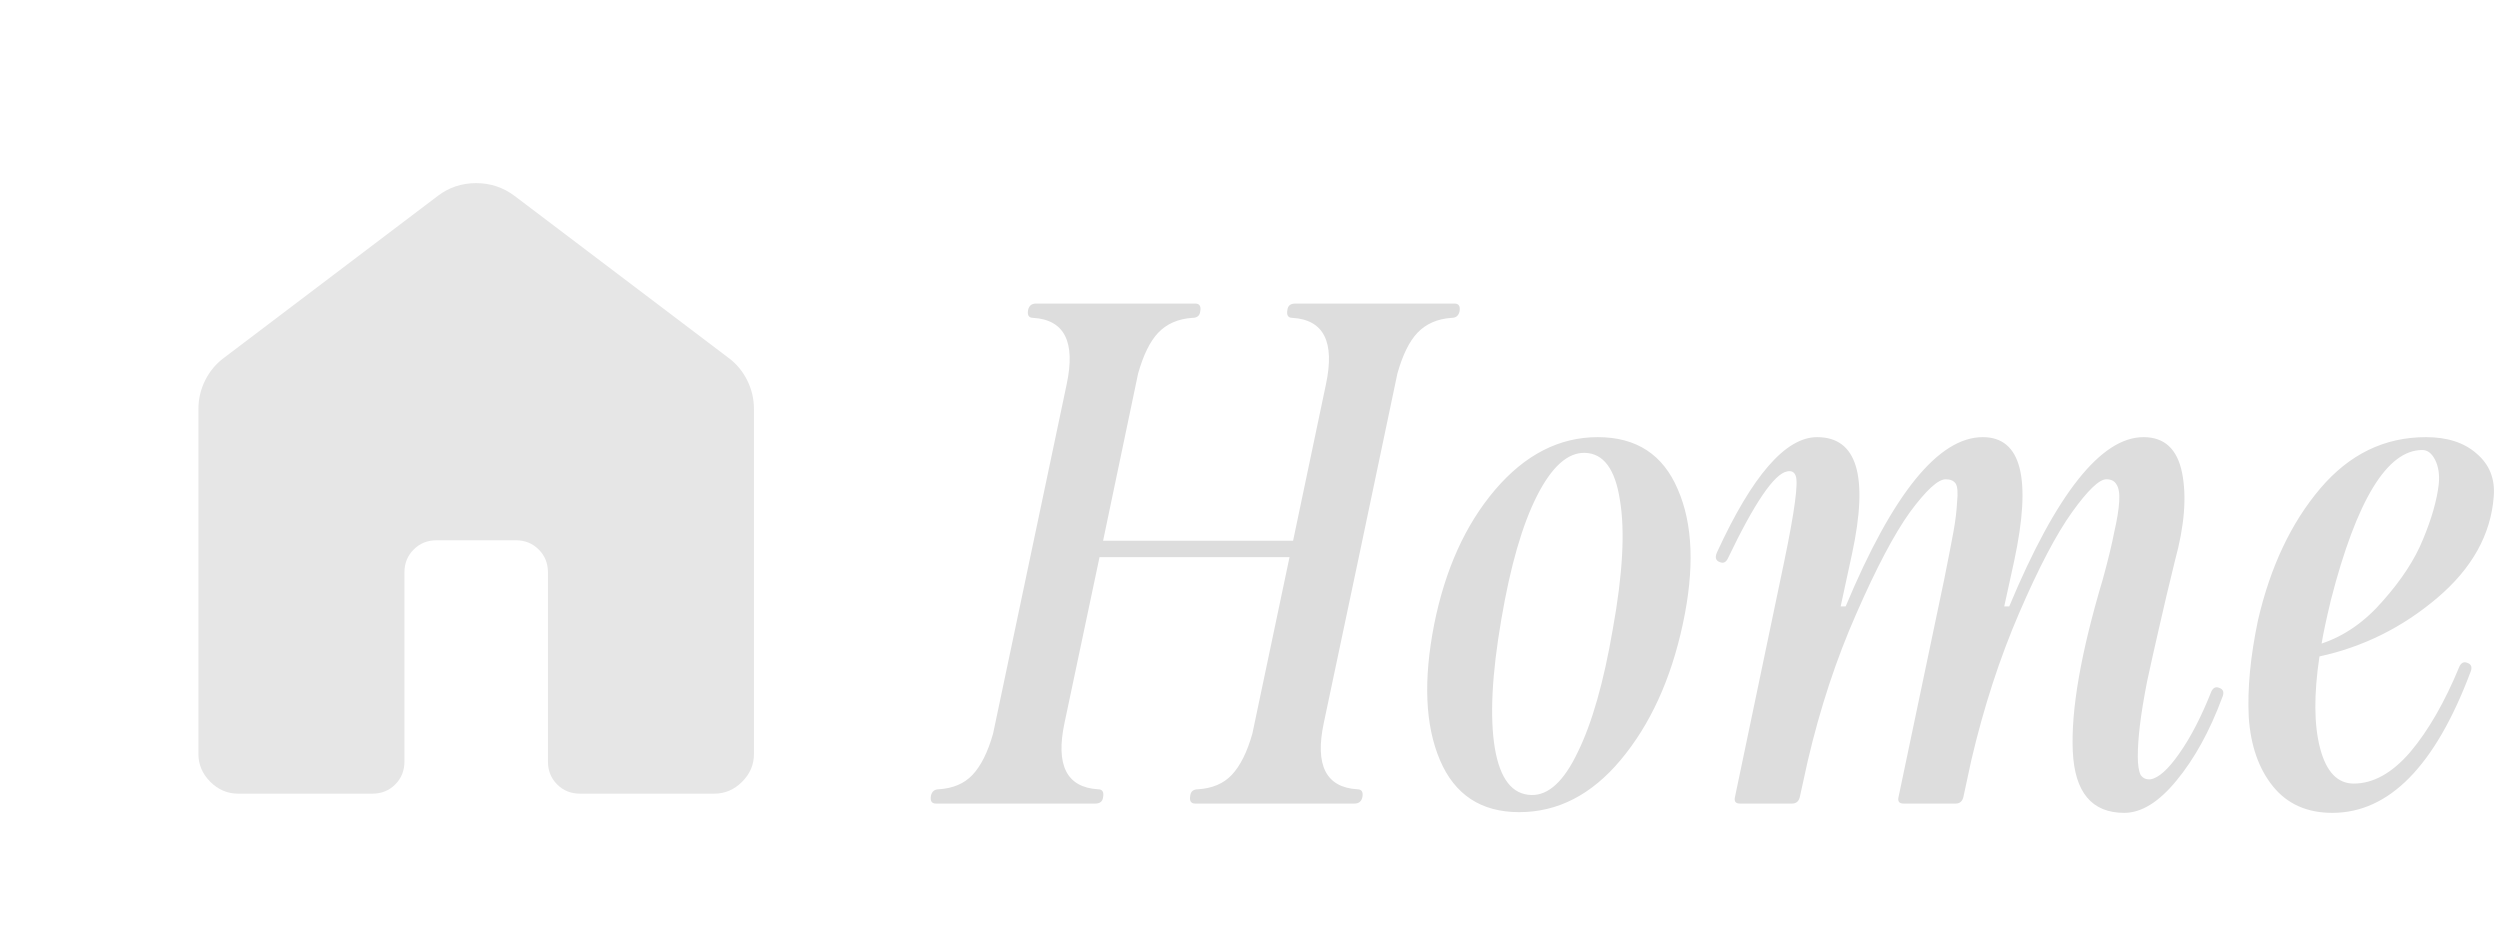
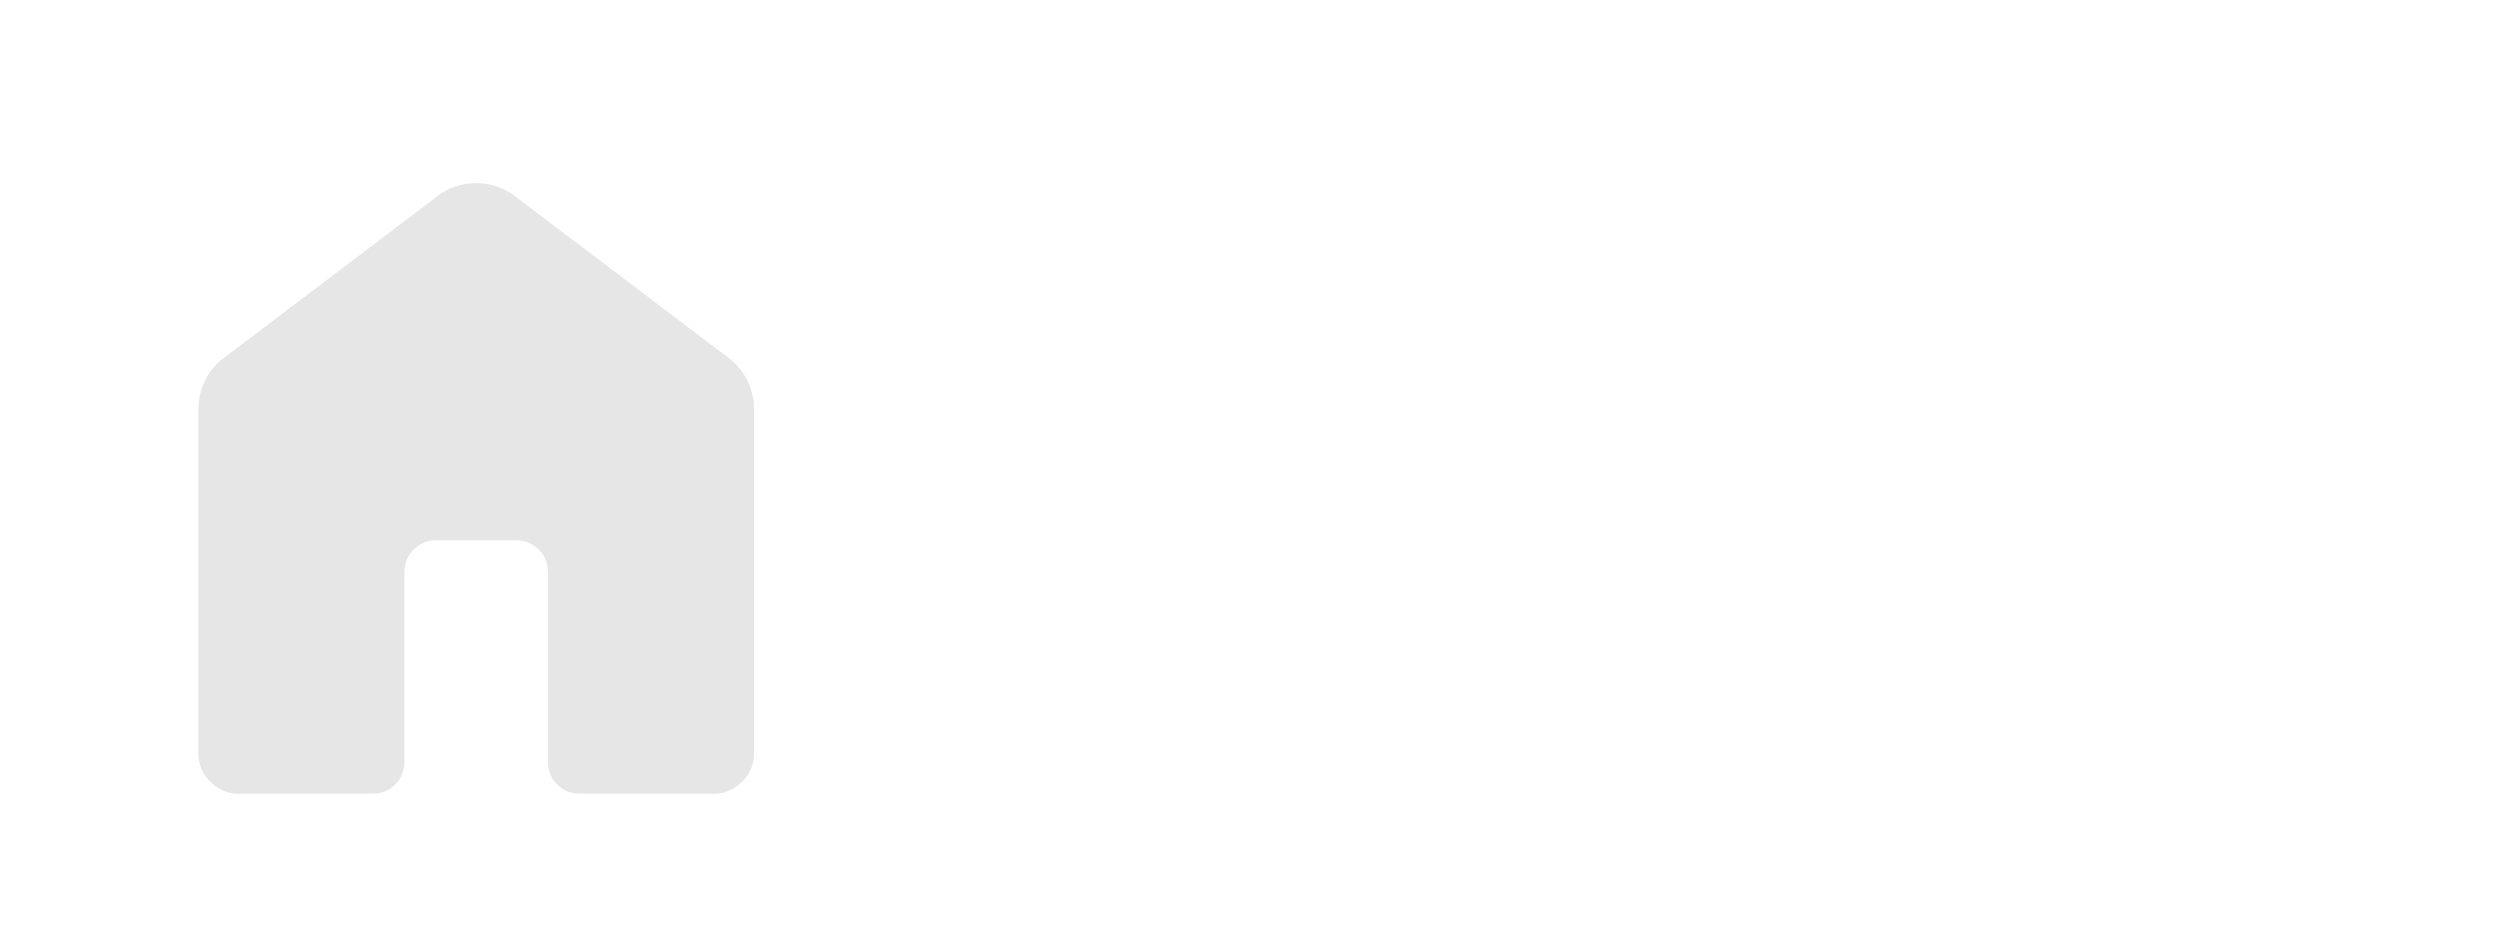
<svg xmlns="http://www.w3.org/2000/svg" width="84" height="32" viewBox="0 0 84 32" fill="none">
  <path d="M6.667 25.333V13.744C6.667 13.403 6.743 13.08 6.896 12.775C7.049 12.47 7.26 12.219 7.528 12.021L14.708 6.584C15.084 6.297 15.513 6.153 15.996 6.153C16.479 6.153 16.911 6.297 17.292 6.584L24.472 12.02C24.741 12.217 24.952 12.469 25.104 12.775C25.257 13.08 25.333 13.403 25.333 13.744V25.333C25.333 25.691 25.201 26.002 24.935 26.268C24.669 26.534 24.357 26.667 24 26.667H19.488C19.182 26.667 18.926 26.564 18.72 26.357C18.514 26.15 18.411 25.894 18.411 25.589V19.231C18.411 18.926 18.308 18.67 18.101 18.464C17.894 18.257 17.638 18.153 17.333 18.153H14.667C14.362 18.153 14.106 18.257 13.9 18.464C13.693 18.67 13.589 18.926 13.589 19.231V25.591C13.589 25.896 13.486 26.151 13.28 26.357C13.074 26.564 12.818 26.667 12.513 26.667H8C7.643 26.667 7.331 26.534 7.065 26.268C6.8 26.002 6.667 25.691 6.667 25.333Z" fill="#E6E6E6" />
-   <path d="M40.16 27C40.016 27 39.96 26.912 39.992 26.736C40.008 26.592 40.096 26.52 40.256 26.52C40.736 26.488 41.112 26.328 41.384 26.04C41.672 25.736 41.904 25.272 42.08 24.648L43.328 18.72H36.944L35.768 24.288C35.464 25.712 35.84 26.456 36.896 26.52C37.04 26.52 37.096 26.608 37.064 26.784C37.048 26.928 36.96 27 36.8 27H31.448C31.304 27 31.248 26.912 31.28 26.736C31.312 26.592 31.4 26.52 31.544 26.52C32.024 26.488 32.4 26.328 32.672 26.04C32.96 25.736 33.192 25.272 33.368 24.648L35.84 12.912C36.144 11.488 35.768 10.744 34.712 10.68C34.568 10.68 34.512 10.592 34.544 10.416C34.576 10.272 34.664 10.2 34.808 10.2H40.16C40.304 10.2 40.36 10.288 40.328 10.464C40.312 10.608 40.224 10.68 40.064 10.68C39.584 10.712 39.2 10.88 38.912 11.184C38.64 11.472 38.416 11.928 38.24 12.552L37.064 18.168H43.448L44.552 12.912C44.856 11.488 44.48 10.744 43.424 10.68C43.28 10.68 43.224 10.592 43.256 10.416C43.272 10.272 43.36 10.2 43.52 10.2H48.872C49.016 10.2 49.072 10.288 49.04 10.464C49.008 10.608 48.92 10.68 48.776 10.68C48.296 10.712 47.912 10.88 47.624 11.184C47.352 11.472 47.128 11.928 46.952 12.552L45.656 18.72L44.48 24.288C44.176 25.712 44.552 26.456 45.608 26.52C45.752 26.52 45.808 26.608 45.776 26.784C45.744 26.928 45.656 27 45.512 27H40.16ZM51.045 27.288C49.765 27.288 48.877 26.704 48.381 25.536C47.885 24.368 47.821 22.848 48.189 20.976C48.557 19.136 49.237 17.632 50.229 16.464C51.237 15.28 52.389 14.688 53.685 14.688C54.981 14.688 55.877 15.272 56.373 16.44C56.885 17.608 56.941 19.12 56.541 20.976C56.141 22.832 55.445 24.352 54.453 25.536C53.477 26.704 52.341 27.288 51.045 27.288ZM50.445 20.808C50.125 22.664 50.053 24.112 50.229 25.152C50.405 26.176 50.813 26.696 51.453 26.712C52.029 26.728 52.549 26.248 53.013 25.272C53.493 24.296 53.885 22.92 54.189 21.144C54.525 19.288 54.605 17.84 54.429 16.8C54.269 15.76 53.877 15.232 53.253 15.216C52.677 15.2 52.141 15.68 51.645 16.656C51.149 17.632 50.749 19.016 50.445 20.808ZM71.374 27.312C70.286 27.312 69.71 26.624 69.646 25.248C69.582 23.856 69.918 21.928 70.654 19.464C70.83 18.824 70.958 18.296 71.038 17.88C71.134 17.464 71.19 17.12 71.206 16.848C71.222 16.576 71.19 16.384 71.11 16.272C71.046 16.16 70.934 16.104 70.774 16.104C70.534 16.104 70.15 16.472 69.622 17.208C69.094 17.944 68.502 19.072 67.846 20.592C67.19 22.112 66.654 23.76 66.238 25.536L65.974 26.76C65.942 26.92 65.854 27 65.71 27H63.958C63.814 27 63.758 26.928 63.79 26.784L65.326 19.464C65.47 18.744 65.574 18.208 65.638 17.856C65.702 17.504 65.742 17.176 65.758 16.872C65.79 16.552 65.774 16.344 65.71 16.248C65.646 16.152 65.534 16.104 65.374 16.104C65.118 16.104 64.718 16.472 64.174 17.208C63.646 17.944 63.046 19.08 62.374 20.616C61.702 22.136 61.158 23.784 60.742 25.56L60.478 26.76C60.446 26.92 60.358 27 60.214 27H58.462C58.318 27 58.262 26.928 58.294 26.784L59.95 18.864C60.302 17.168 60.43 16.208 60.334 15.984C60.286 15.856 60.19 15.808 60.046 15.84C59.614 15.92 58.95 16.896 58.054 18.768C57.99 18.896 57.902 18.936 57.79 18.888C57.646 18.84 57.614 18.728 57.694 18.552C58.878 15.976 59.998 14.688 61.054 14.688C62.398 14.688 62.79 15.992 62.23 18.6L61.846 20.376H62.014C63.598 16.584 65.134 14.688 66.622 14.688C67.918 14.688 68.27 16.072 67.678 18.84L67.342 20.376H67.51C69.094 16.584 70.598 14.688 72.022 14.688C72.726 14.688 73.158 15.088 73.318 15.888C73.478 16.688 73.398 17.672 73.078 18.84C72.87 19.688 72.694 20.432 72.55 21.072C72.406 21.696 72.27 22.304 72.142 22.896C72.03 23.472 71.95 23.96 71.902 24.36C71.854 24.76 71.83 25.112 71.83 25.416C71.83 25.704 71.862 25.912 71.926 26.04C72.006 26.152 72.118 26.2 72.262 26.184C72.534 26.136 72.854 25.848 73.222 25.32C73.606 24.776 73.966 24.08 74.302 23.232C74.366 23.104 74.454 23.064 74.566 23.112C74.71 23.16 74.742 23.272 74.662 23.448C74.246 24.568 73.734 25.496 73.126 26.232C72.534 26.952 71.95 27.312 71.374 27.312ZM78.366 27.312C77.518 27.312 76.854 27.016 76.374 26.424C75.894 25.832 75.622 25.056 75.558 24.096C75.51 23.136 75.614 22.048 75.87 20.832C76.286 19.04 76.982 17.568 77.958 16.416C78.934 15.264 80.118 14.688 81.51 14.688C82.23 14.688 82.798 14.872 83.214 15.24C83.646 15.608 83.838 16.088 83.79 16.68C83.694 17.96 83.062 19.096 81.894 20.088C80.726 21.08 79.406 21.736 77.934 22.056C77.742 23.336 77.75 24.368 77.958 25.152C78.166 25.936 78.542 26.328 79.086 26.328C79.742 26.328 80.374 25.976 80.982 25.272C81.59 24.552 82.142 23.592 82.638 22.392C82.702 22.264 82.79 22.224 82.902 22.272C83.046 22.32 83.078 22.432 82.998 22.608C81.814 25.744 80.27 27.312 78.366 27.312ZM78.006 21.624C78.774 21.368 79.462 20.888 80.07 20.184C80.694 19.48 81.142 18.792 81.414 18.12C81.702 17.432 81.878 16.816 81.942 16.272C81.974 15.952 81.934 15.68 81.822 15.456C81.71 15.232 81.566 15.12 81.39 15.12C80.206 15.12 79.182 16.8 78.318 20.16C78.158 20.832 78.054 21.32 78.006 21.624Z" fill="#DDDDDD" />
</svg>